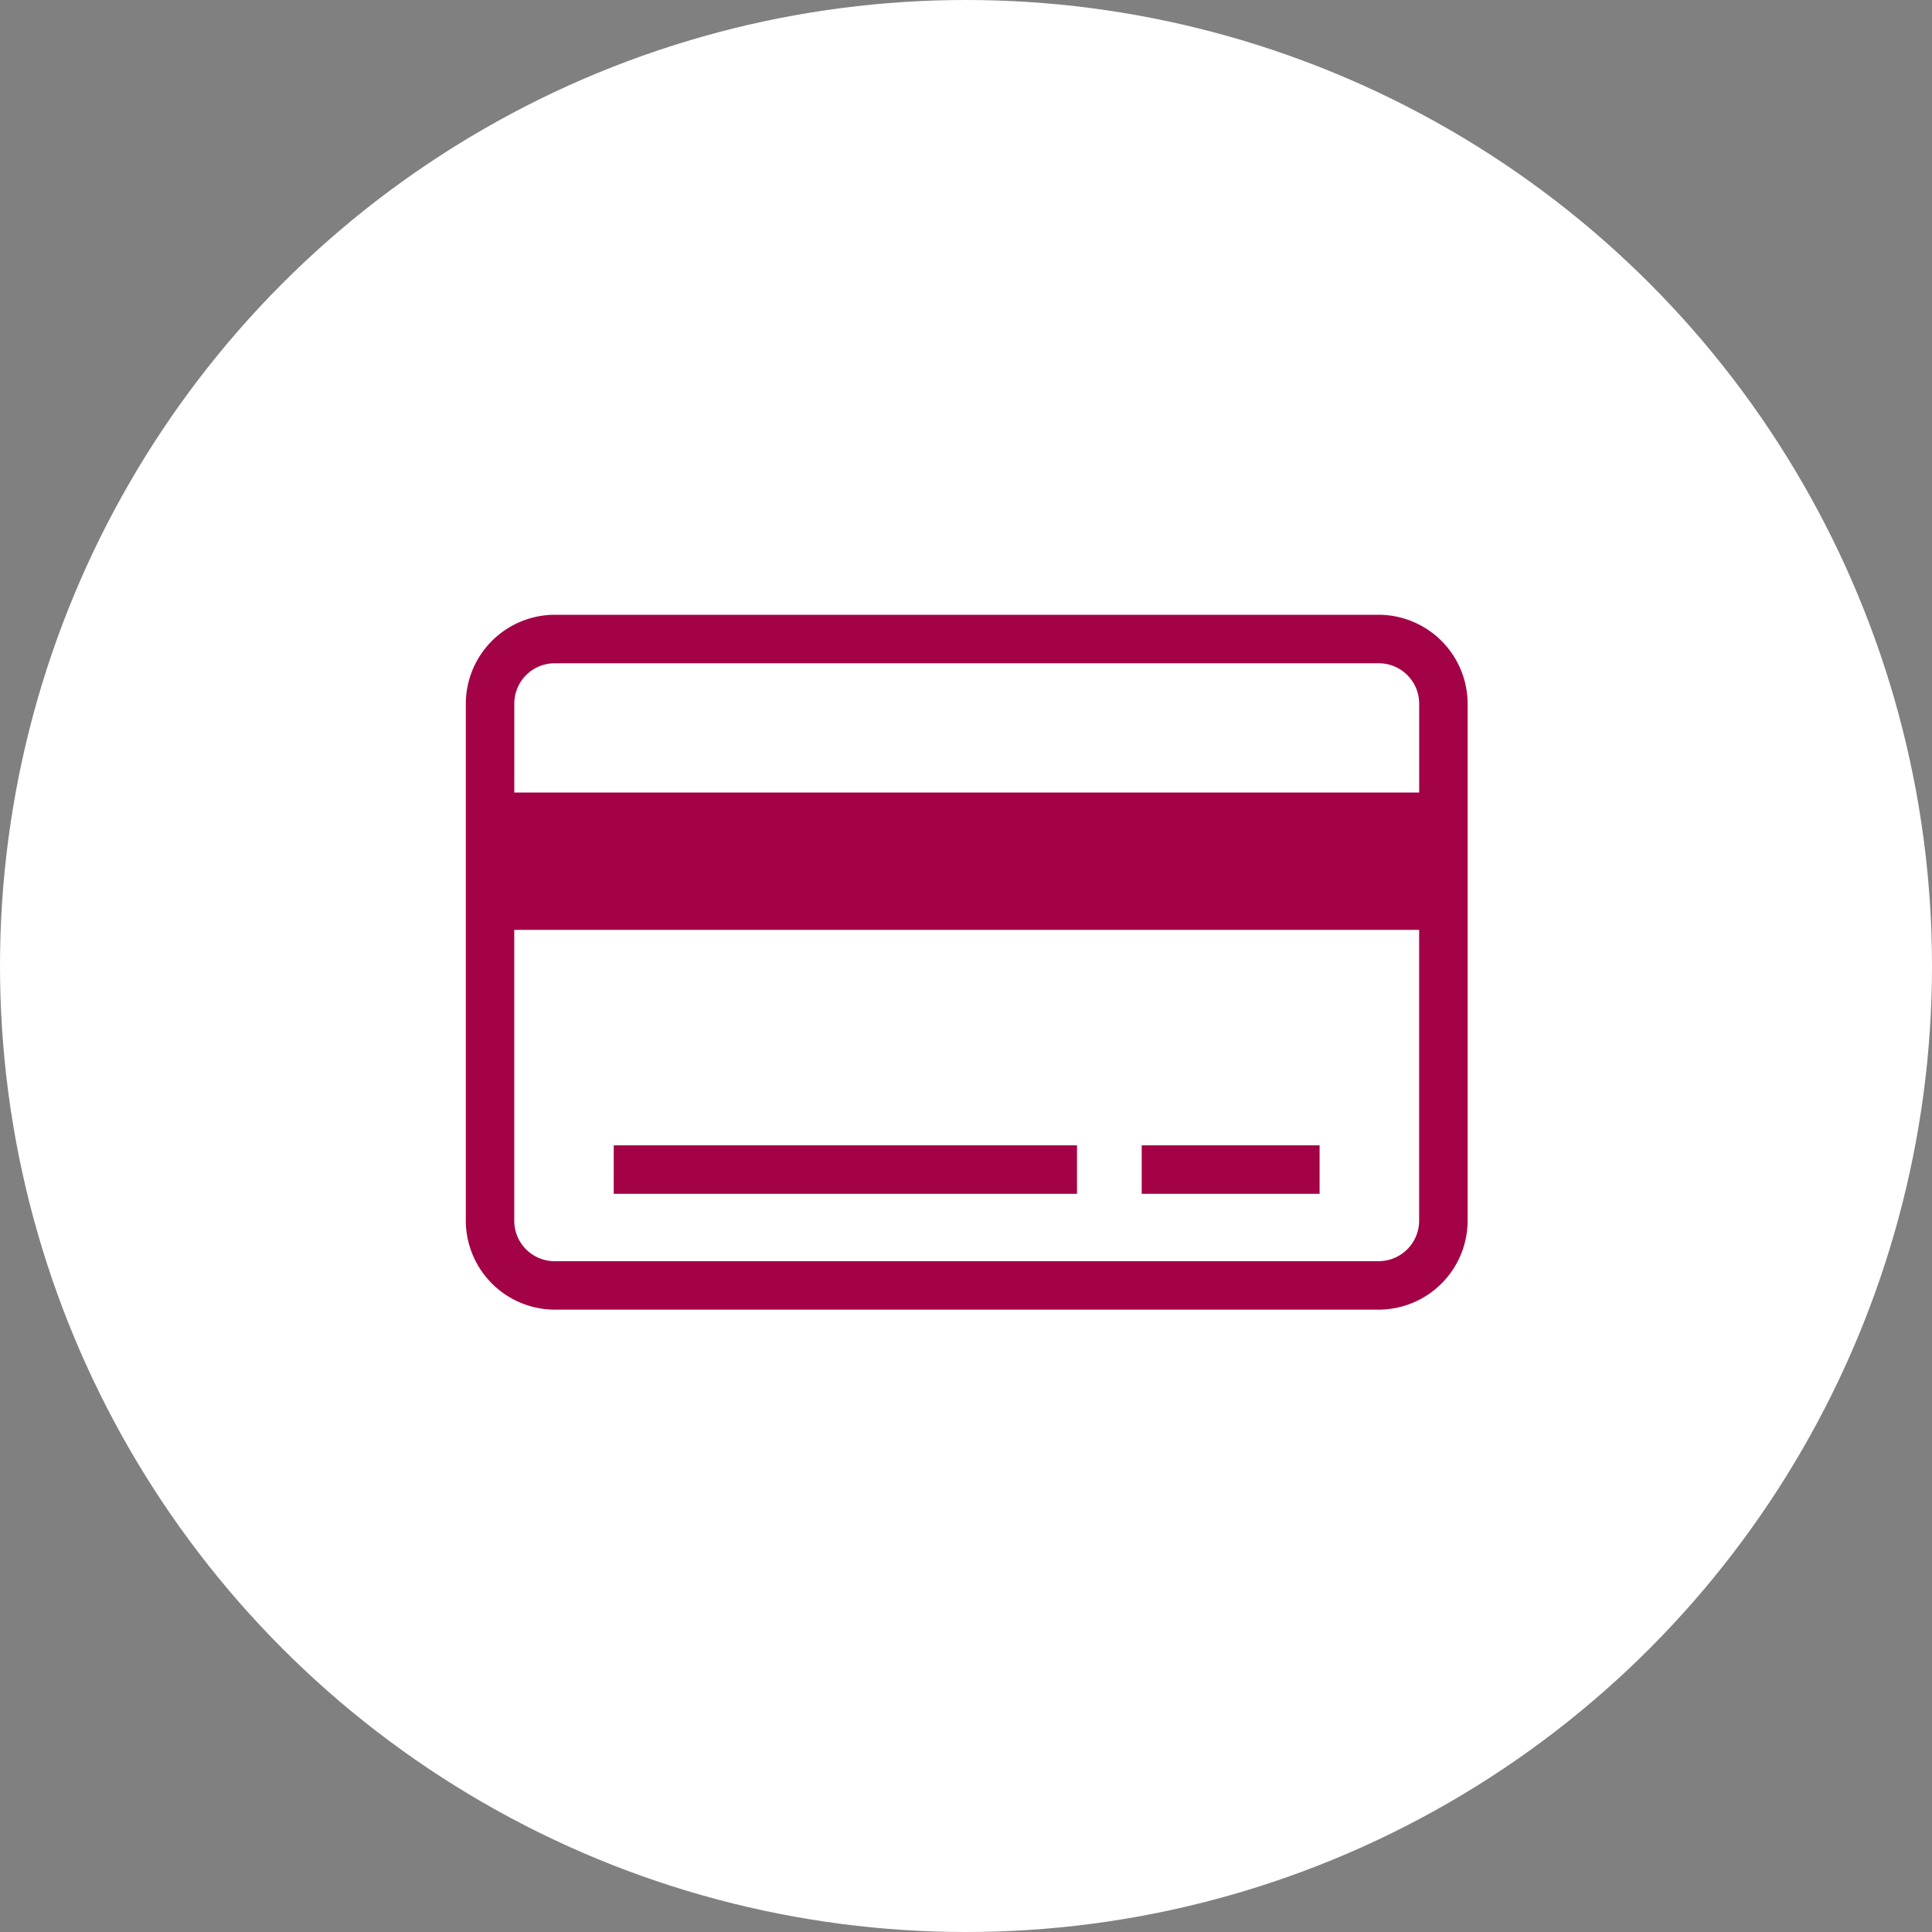
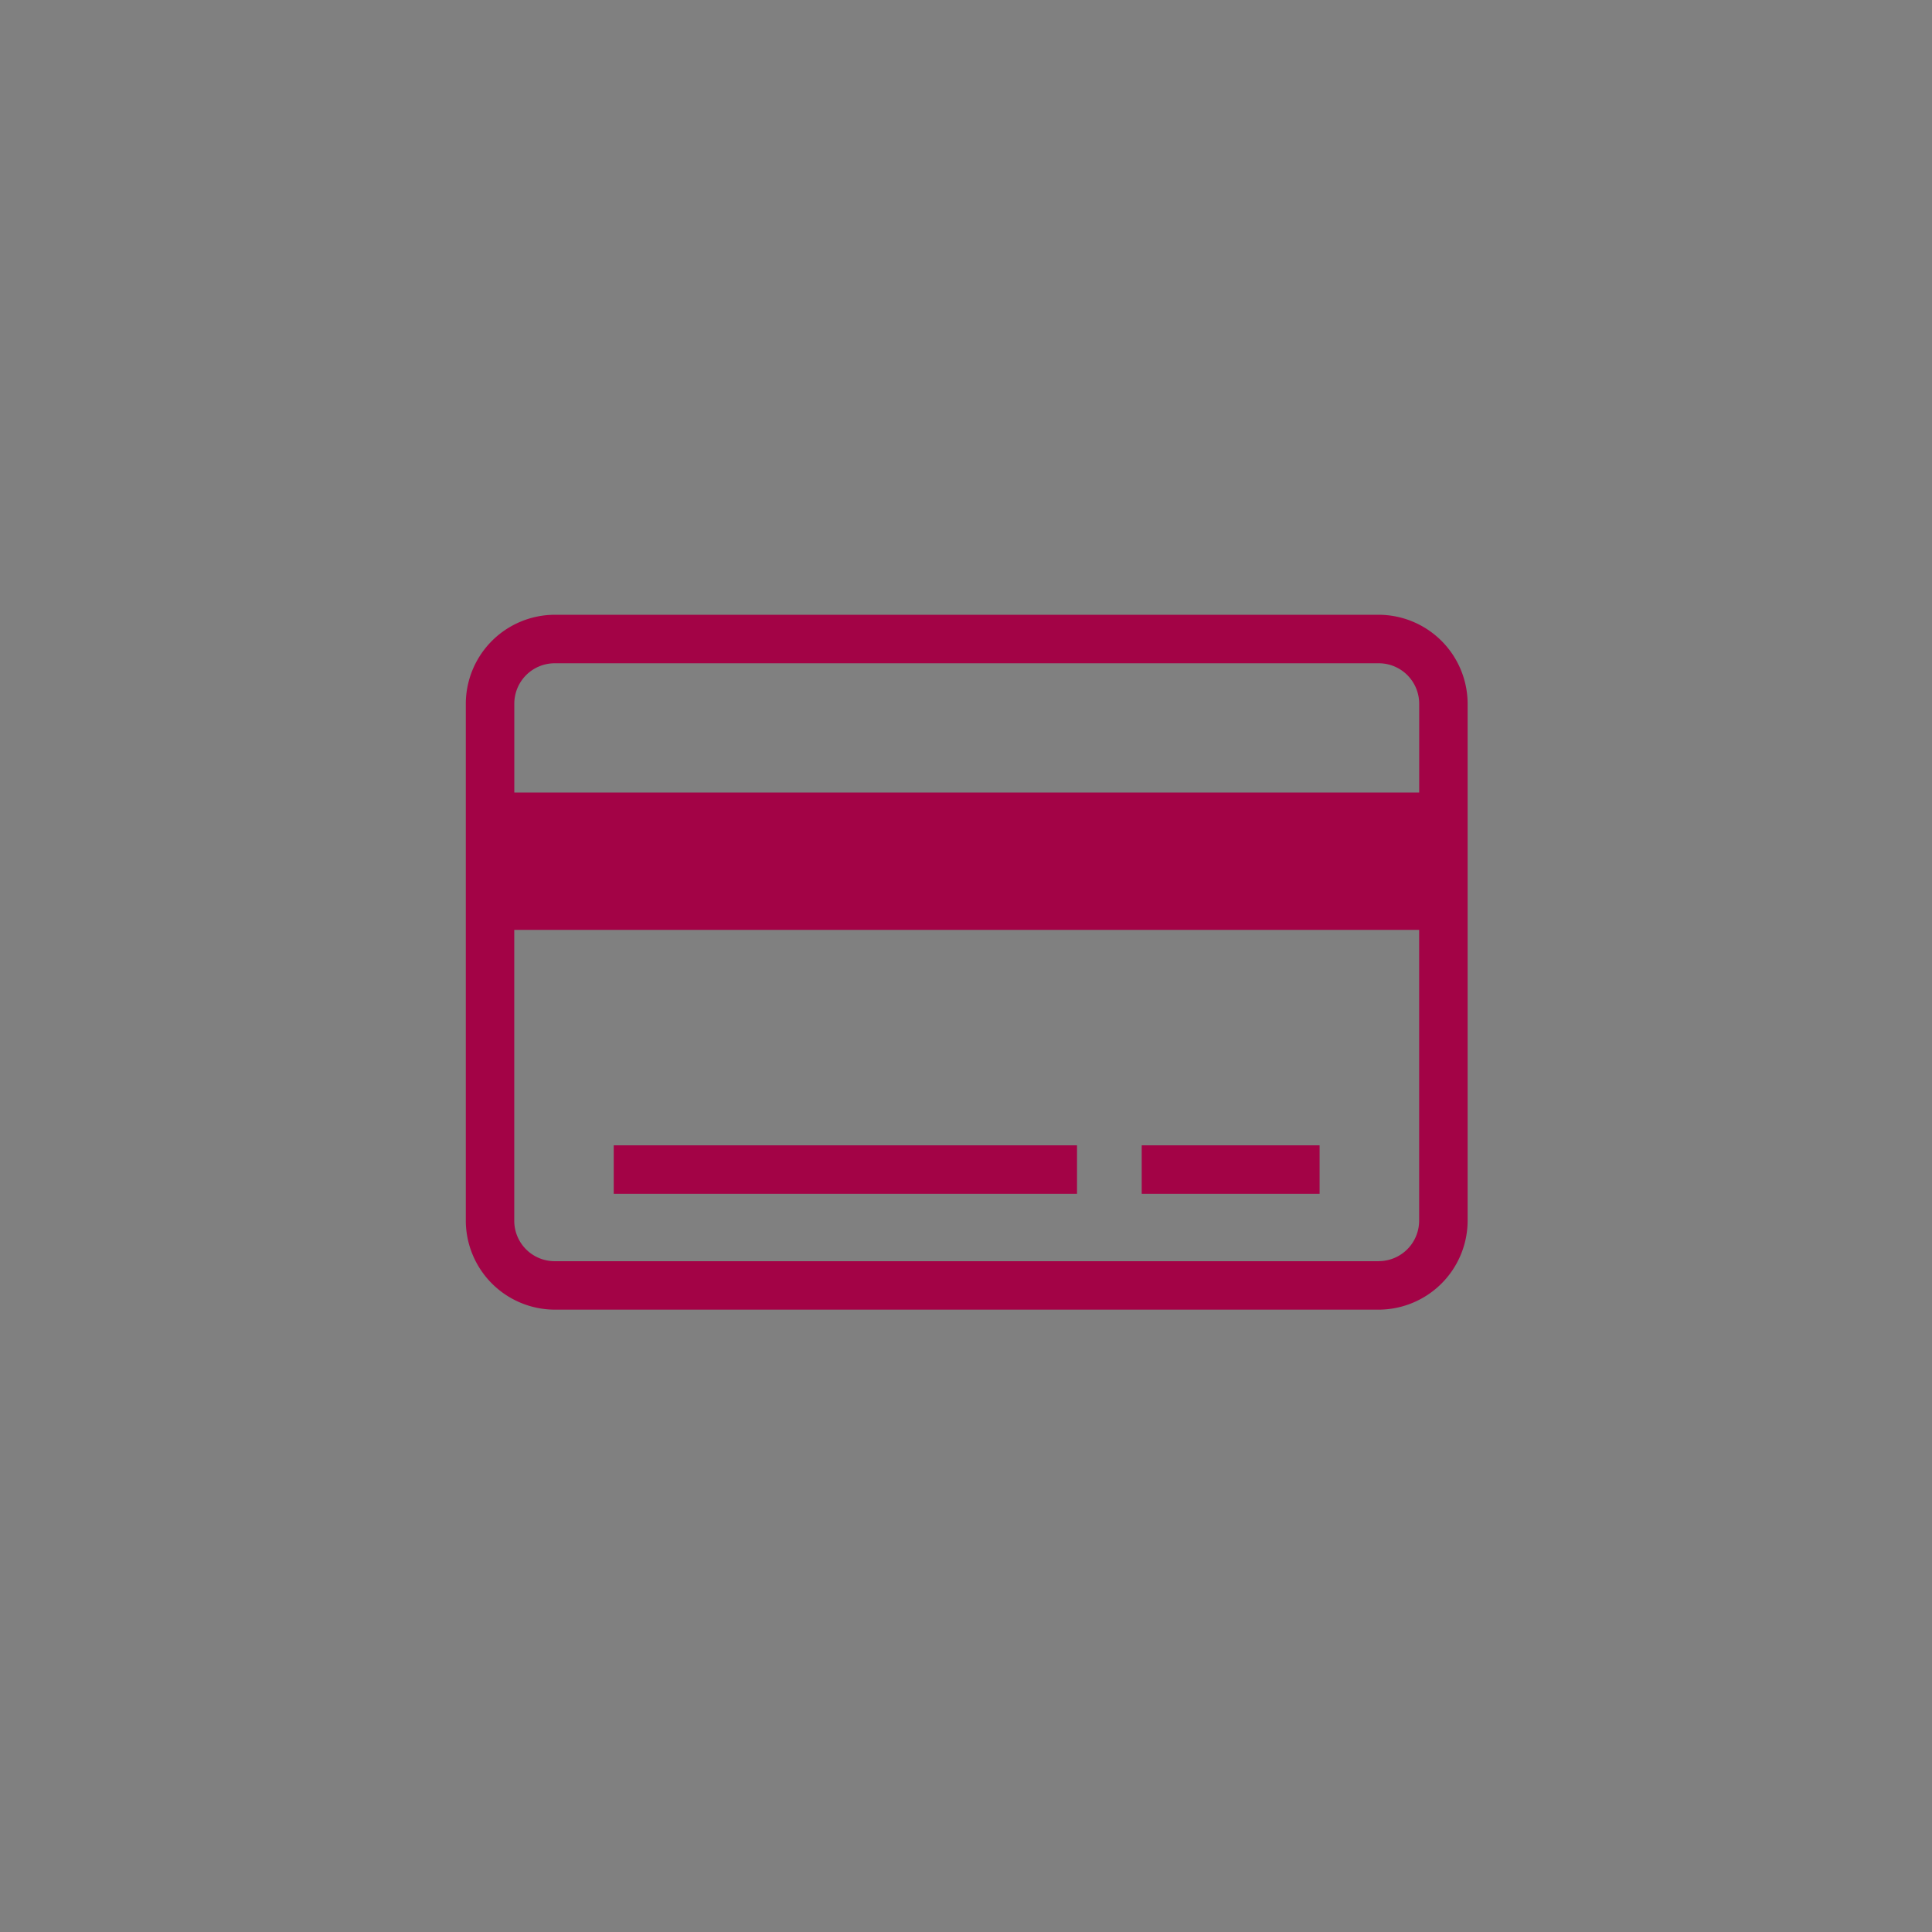
<svg xmlns="http://www.w3.org/2000/svg" width="39" height="39" viewBox="0 0 39 39">
  <rect x="0" y="0" width="39" height="39" fill="#808080" stroke="none" />
  <g id="Group_2325" data-name="Group 2325" transform="translate(-16878 20223)">
    <g id="Group_2306" data-name="Group 2306" transform="translate(16577 -20694)">
-       <circle id="Ellipse_117" data-name="Ellipse 117" cx="19.5" cy="19.5" r="19.5" transform="translate(301 471)" fill="#fff" />
-     </g>
+       </g>
    <g id="Group_2318" data-name="Group 2318" transform="translate(1675.684 185.41)">
      <path id="Path_3582" data-name="Path 3582" d="M203.679,165.73H187.044a1.8,1.8,0,0,0-1.794,1.794v10.439a1.8,1.8,0,0,0,1.794,1.794h16.635a1.8,1.8,0,0,0,1.794-1.794V167.524A1.8,1.8,0,0,0,203.679,165.73Zm-16.635.979h16.635a.816.816,0,0,1,.816.815v1.794H186.229v-1.794a.816.816,0,0,1,.816-.815Zm16.635,12.07H187.044a.816.816,0,0,1-.816-.816v-5.872h18.266v5.871a.817.817,0,0,1-.816.816Z" transform="translate(15026.469 -20561.73)" fill="#a30346" />
-       <path id="Path_3583" data-name="Path 3583" d="M233.93,340.23h9.352v.979H233.93Z" transform="translate(14980.775 -20725.52)" fill="#a30346" />
+       <path id="Path_3583" data-name="Path 3583" d="M233.93,340.23h9.352v.979H233.93" transform="translate(14980.775 -20725.52)" fill="#a30346" />
      <path id="Path_3584" data-name="Path 3584" d="M407.55,340.23h3.591v.979H407.55Z" transform="translate(14817.813 -20725.52)" fill="#a30346" />
    </g>
  </g>
</svg>